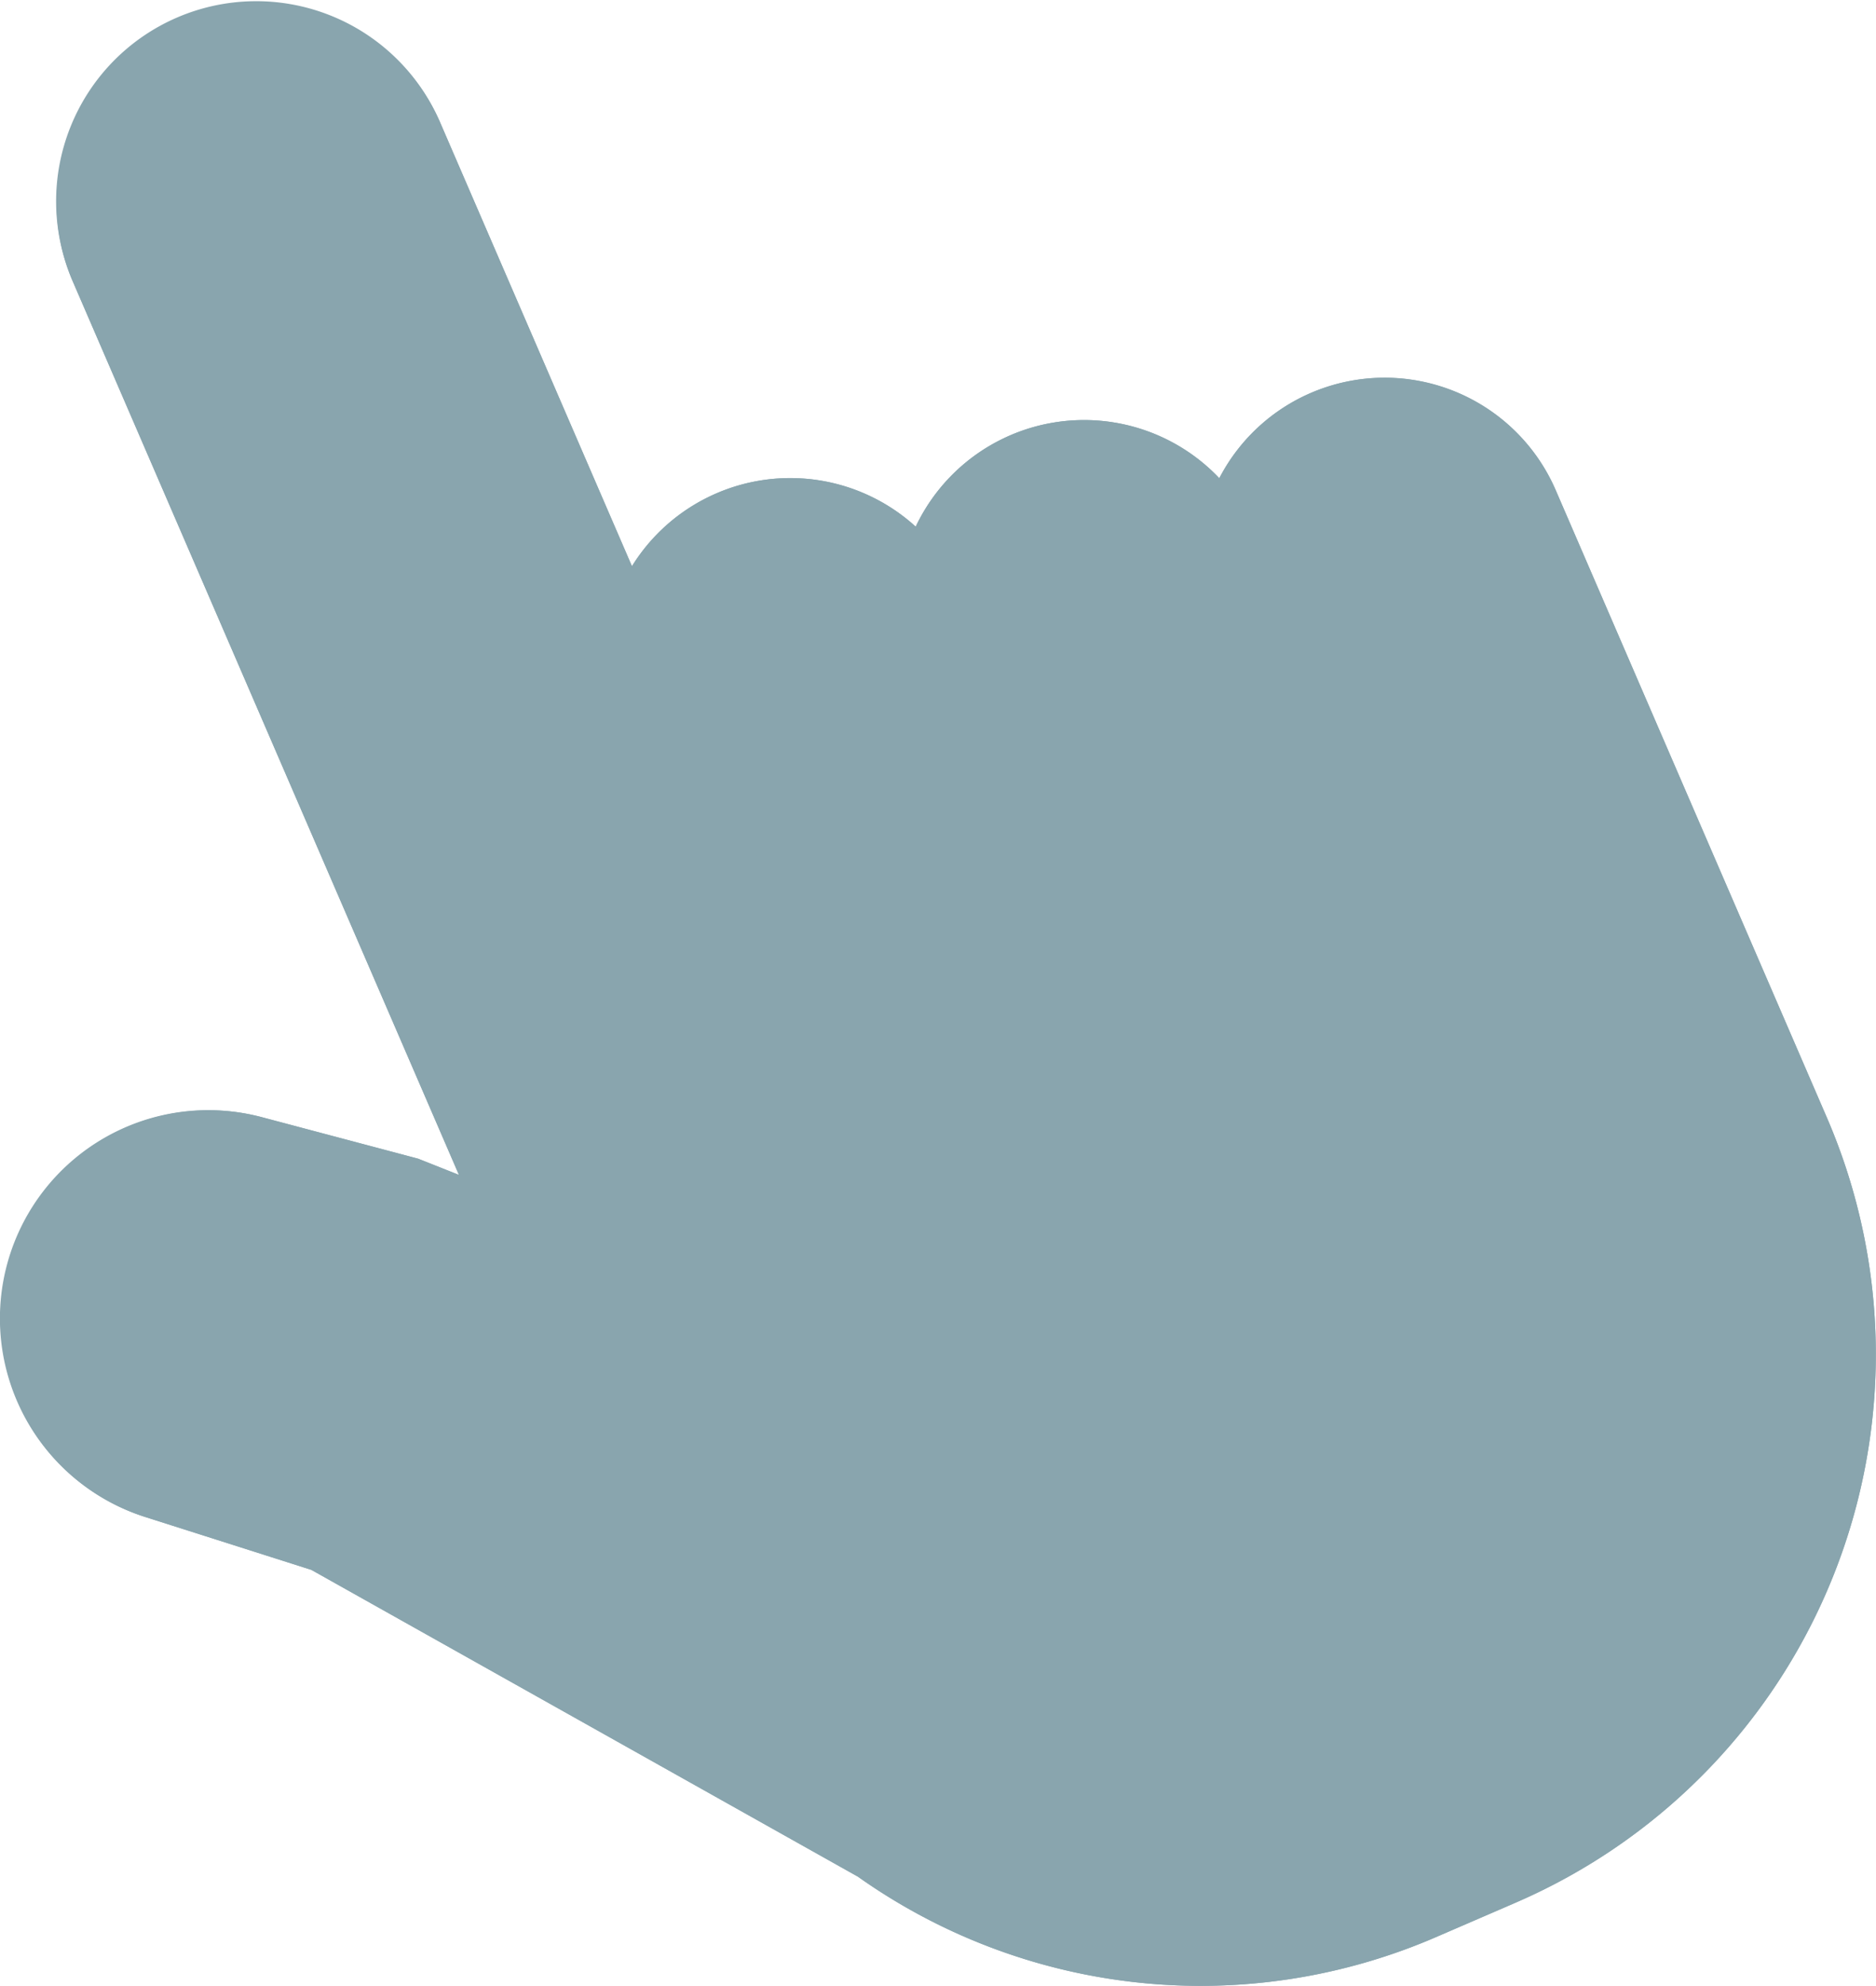
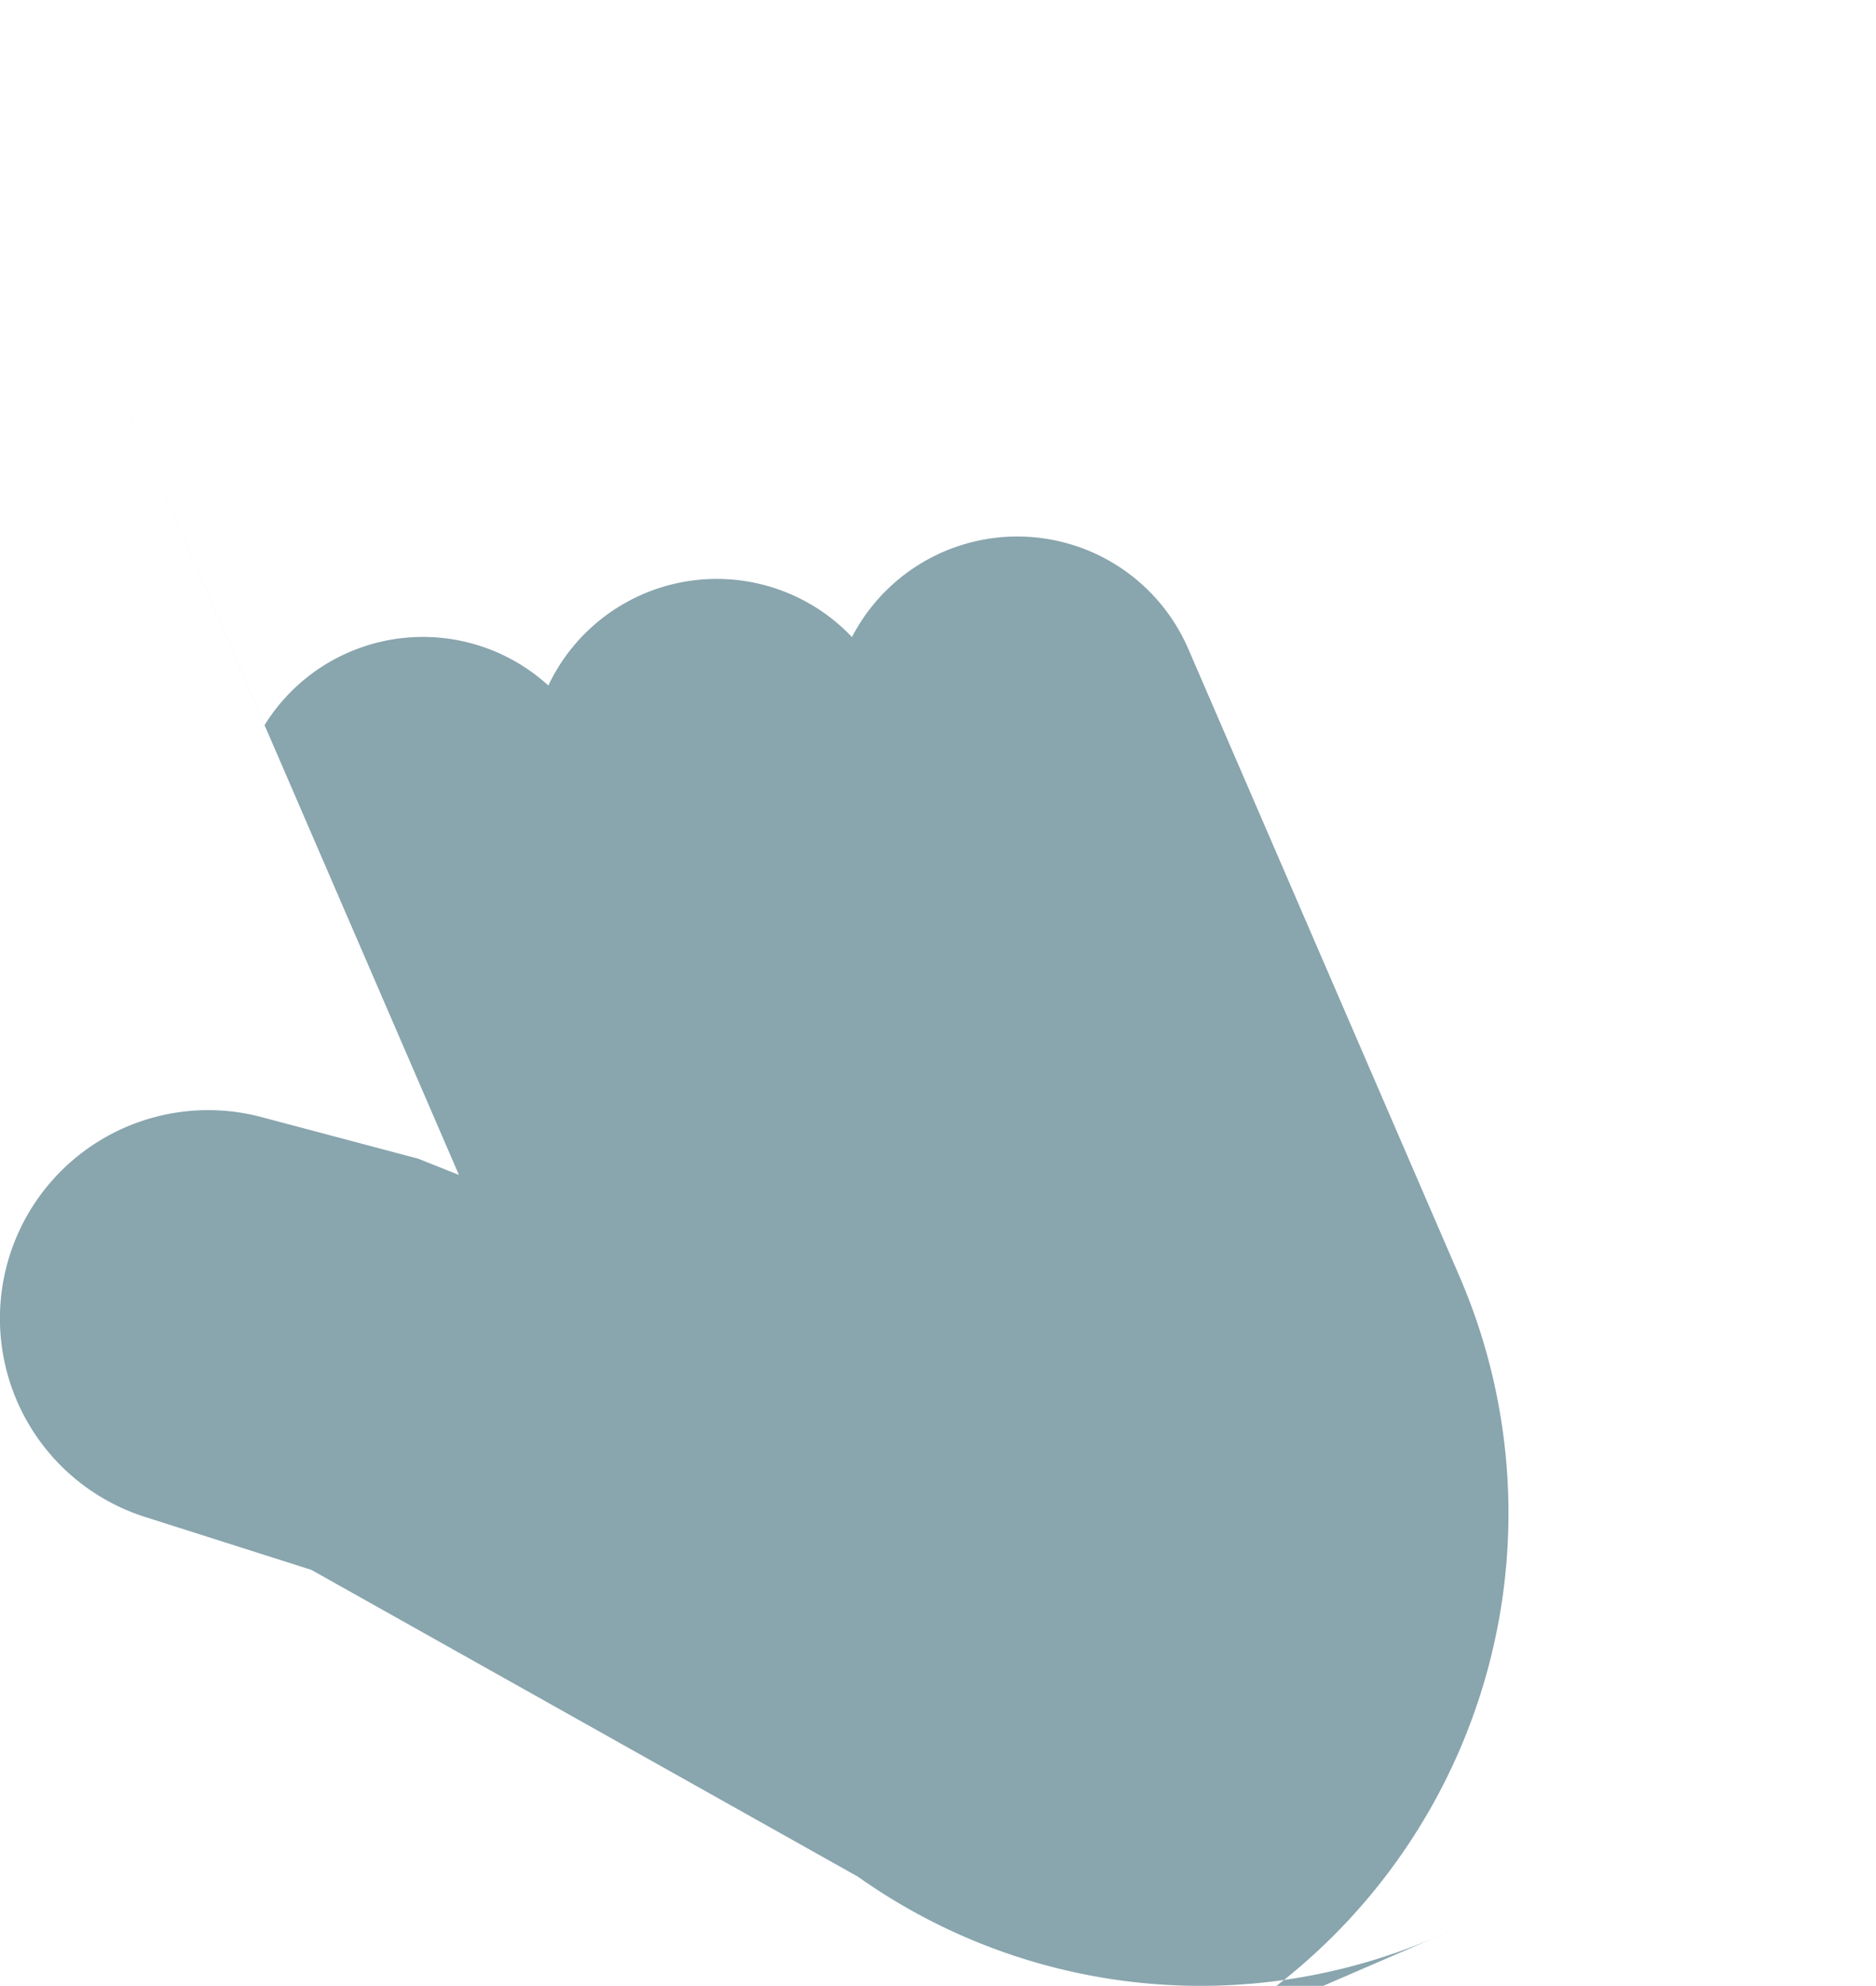
<svg xmlns="http://www.w3.org/2000/svg" id="hand" viewBox="0 0 53.248 56.353">
  <defs>
    <style>.cls-1{fill:#89a5ae;}</style>
  </defs>
  <title>hand_shadow</title>
-   <path class="cls-1" d="M53.257,65.487l-2.225.961a16.817,16.817,0,0,1-16.461-1.69l-15.514-8.707L14.339,54.55a5.911,5.911,0,0,1,3.309-11.346l4.439,1.178,1.158.461L12.264,19.437a5.68,5.68,0,0,1,10.427-4.508l5.465,12.641a5.287,5.287,0,0,1,8.054-1.123,5.289,5.289,0,0,1,8.618-1.375,5.287,5.287,0,0,1,9.548.34l7.701,17.816a16.946,16.946,0,0,1-8.82,22.258" transform="translate(-10.219 -11.502)" />
-   <path class="cls-1" d="M47.42,22.656a5.269,5.269,0,0,0-2.593,2.417,5.287,5.287,0,0,0-8.617,1.375,5.287,5.287,0,0,0-8.054,1.122l-5.465-12.64a5.681,5.681,0,0,0-10.428,4.509l10.983,25.403-1.16-.459-4.439-1.179a5.911,5.911,0,0,0-3.309,11.345l4.719,1.502L34.57,64.757a16.824,16.824,0,0,0,16.462,1.692l2.224-.962a16.949,16.949,0,0,0,8.822-22.259l-7.702-17.816a5.297,5.297,0,0,0-6.956-2.756M59.991,44.13a14.657,14.657,0,0,1-7.637,19.27l-2.224.962a14.566,14.566,0,0,1-14.296-1.496l-15.866-8.911-4.877-1.553a3.682,3.682,0,0,1-2.505-4.295,3.644,3.644,0,0,1,4.37-2.732q.054.013.108.027l4.309,1.144,2.16.856a1.772,1.772,0,0,0,2.28-2.351L14.375,18.595A3.45,3.45,0,0,1,16.05,14.09a3.412,3.412,0,0,1,4.524,1.675l.03.067L27.793,32.46l2.885,6.674a1.162,1.162,0,0,0,1.49.635,1.137,1.137,0,0,0,.62-1.483l-.008-.02-2.876-6.653a3.066,3.066,0,0,1,1.582-4.036l.013-.006a3.02,3.02,0,0,1,3.918,1.592l.714,1.65L39.36,38.28a1.161,1.161,0,0,0,1.49.635,1.137,1.137,0,0,0,.62-1.483l-.008-.02-3.219-7.446a3.066,3.066,0,0,1,1.584-4.037l.012-.005a3.021,3.021,0,0,1,3.919,1.592l.905,2.095,3.716,8.594a1.161,1.161,0,0,0,1.49.635,1.137,1.137,0,0,0,.62-1.484l-.008-.018-3.707-8.573A3.067,3.067,0,0,1,48.36,24.726l.011-.005a3.021,3.021,0,0,1,3.919,1.593Z" transform="translate(-10.219 -11.502)" />
+   <path class="cls-1" d="M53.257,65.487l-2.225.961a16.817,16.817,0,0,1-16.461-1.69l-15.514-8.707L14.339,54.55a5.911,5.911,0,0,1,3.309-11.346l4.439,1.178,1.158.461L12.264,19.437l5.465,12.641a5.287,5.287,0,0,1,8.054-1.123,5.289,5.289,0,0,1,8.618-1.375,5.287,5.287,0,0,1,9.548.34l7.701,17.816a16.946,16.946,0,0,1-8.82,22.258" transform="translate(-10.219 -11.502)" />
</svg>